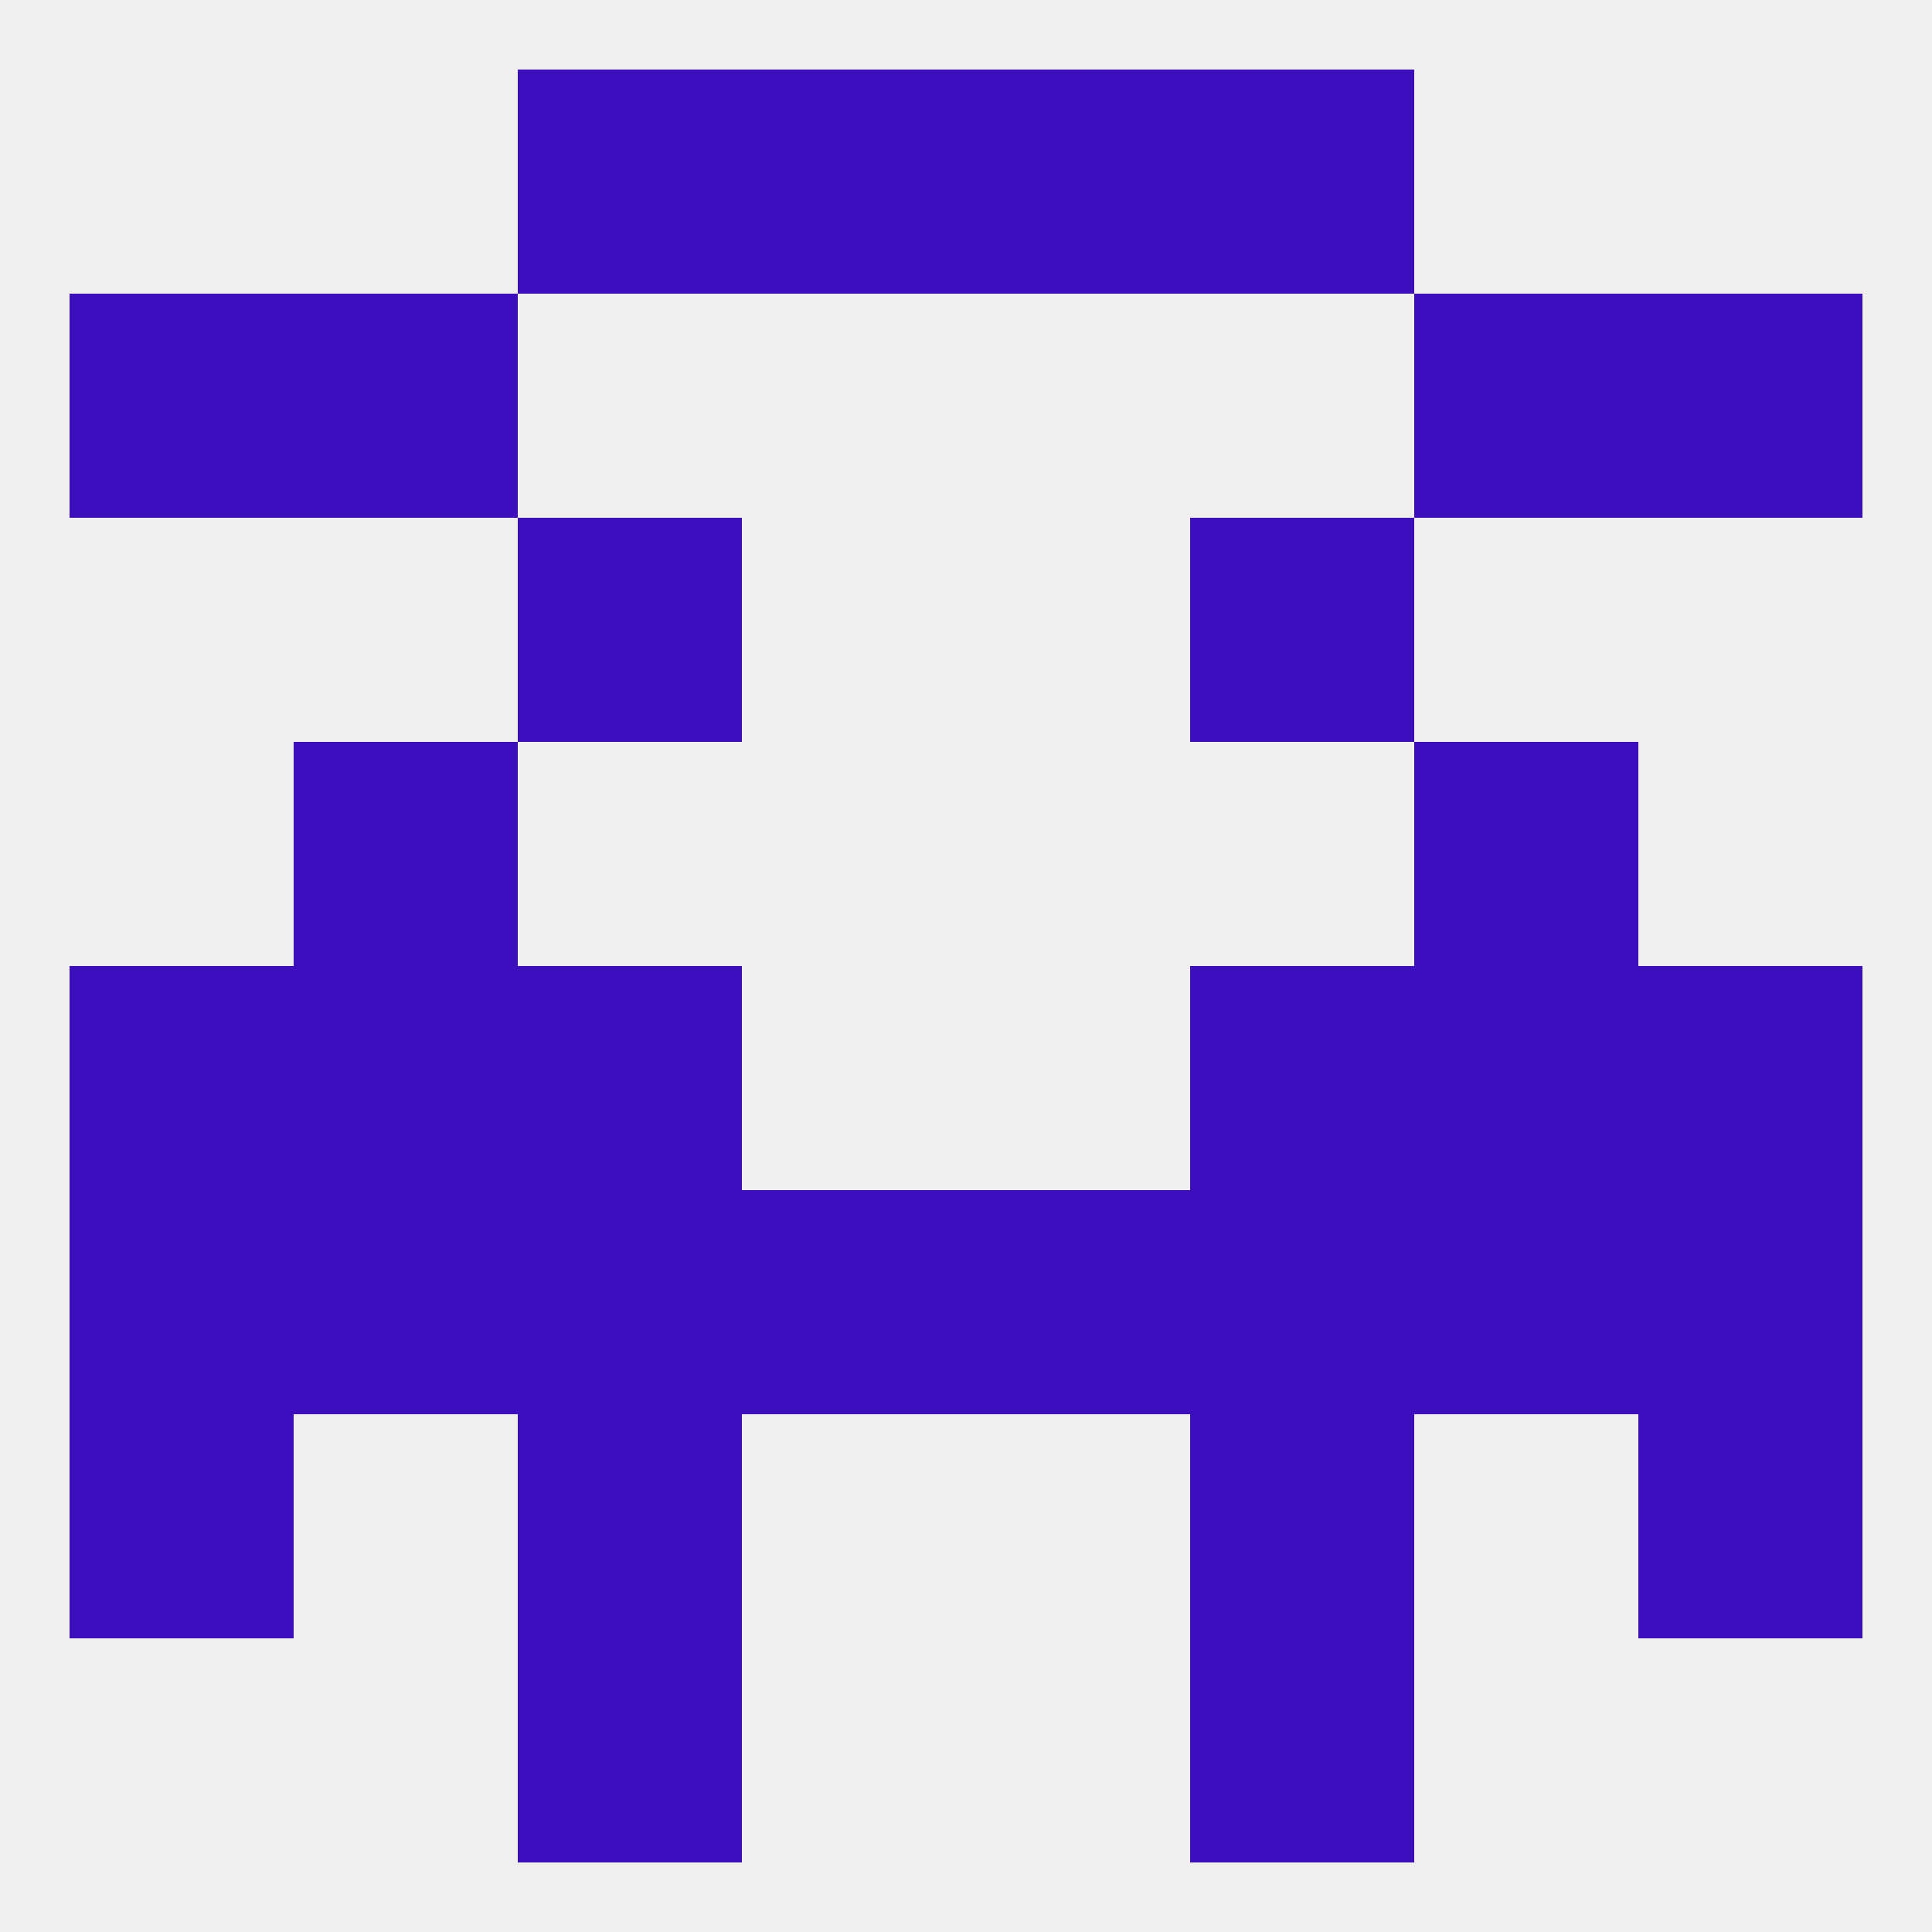
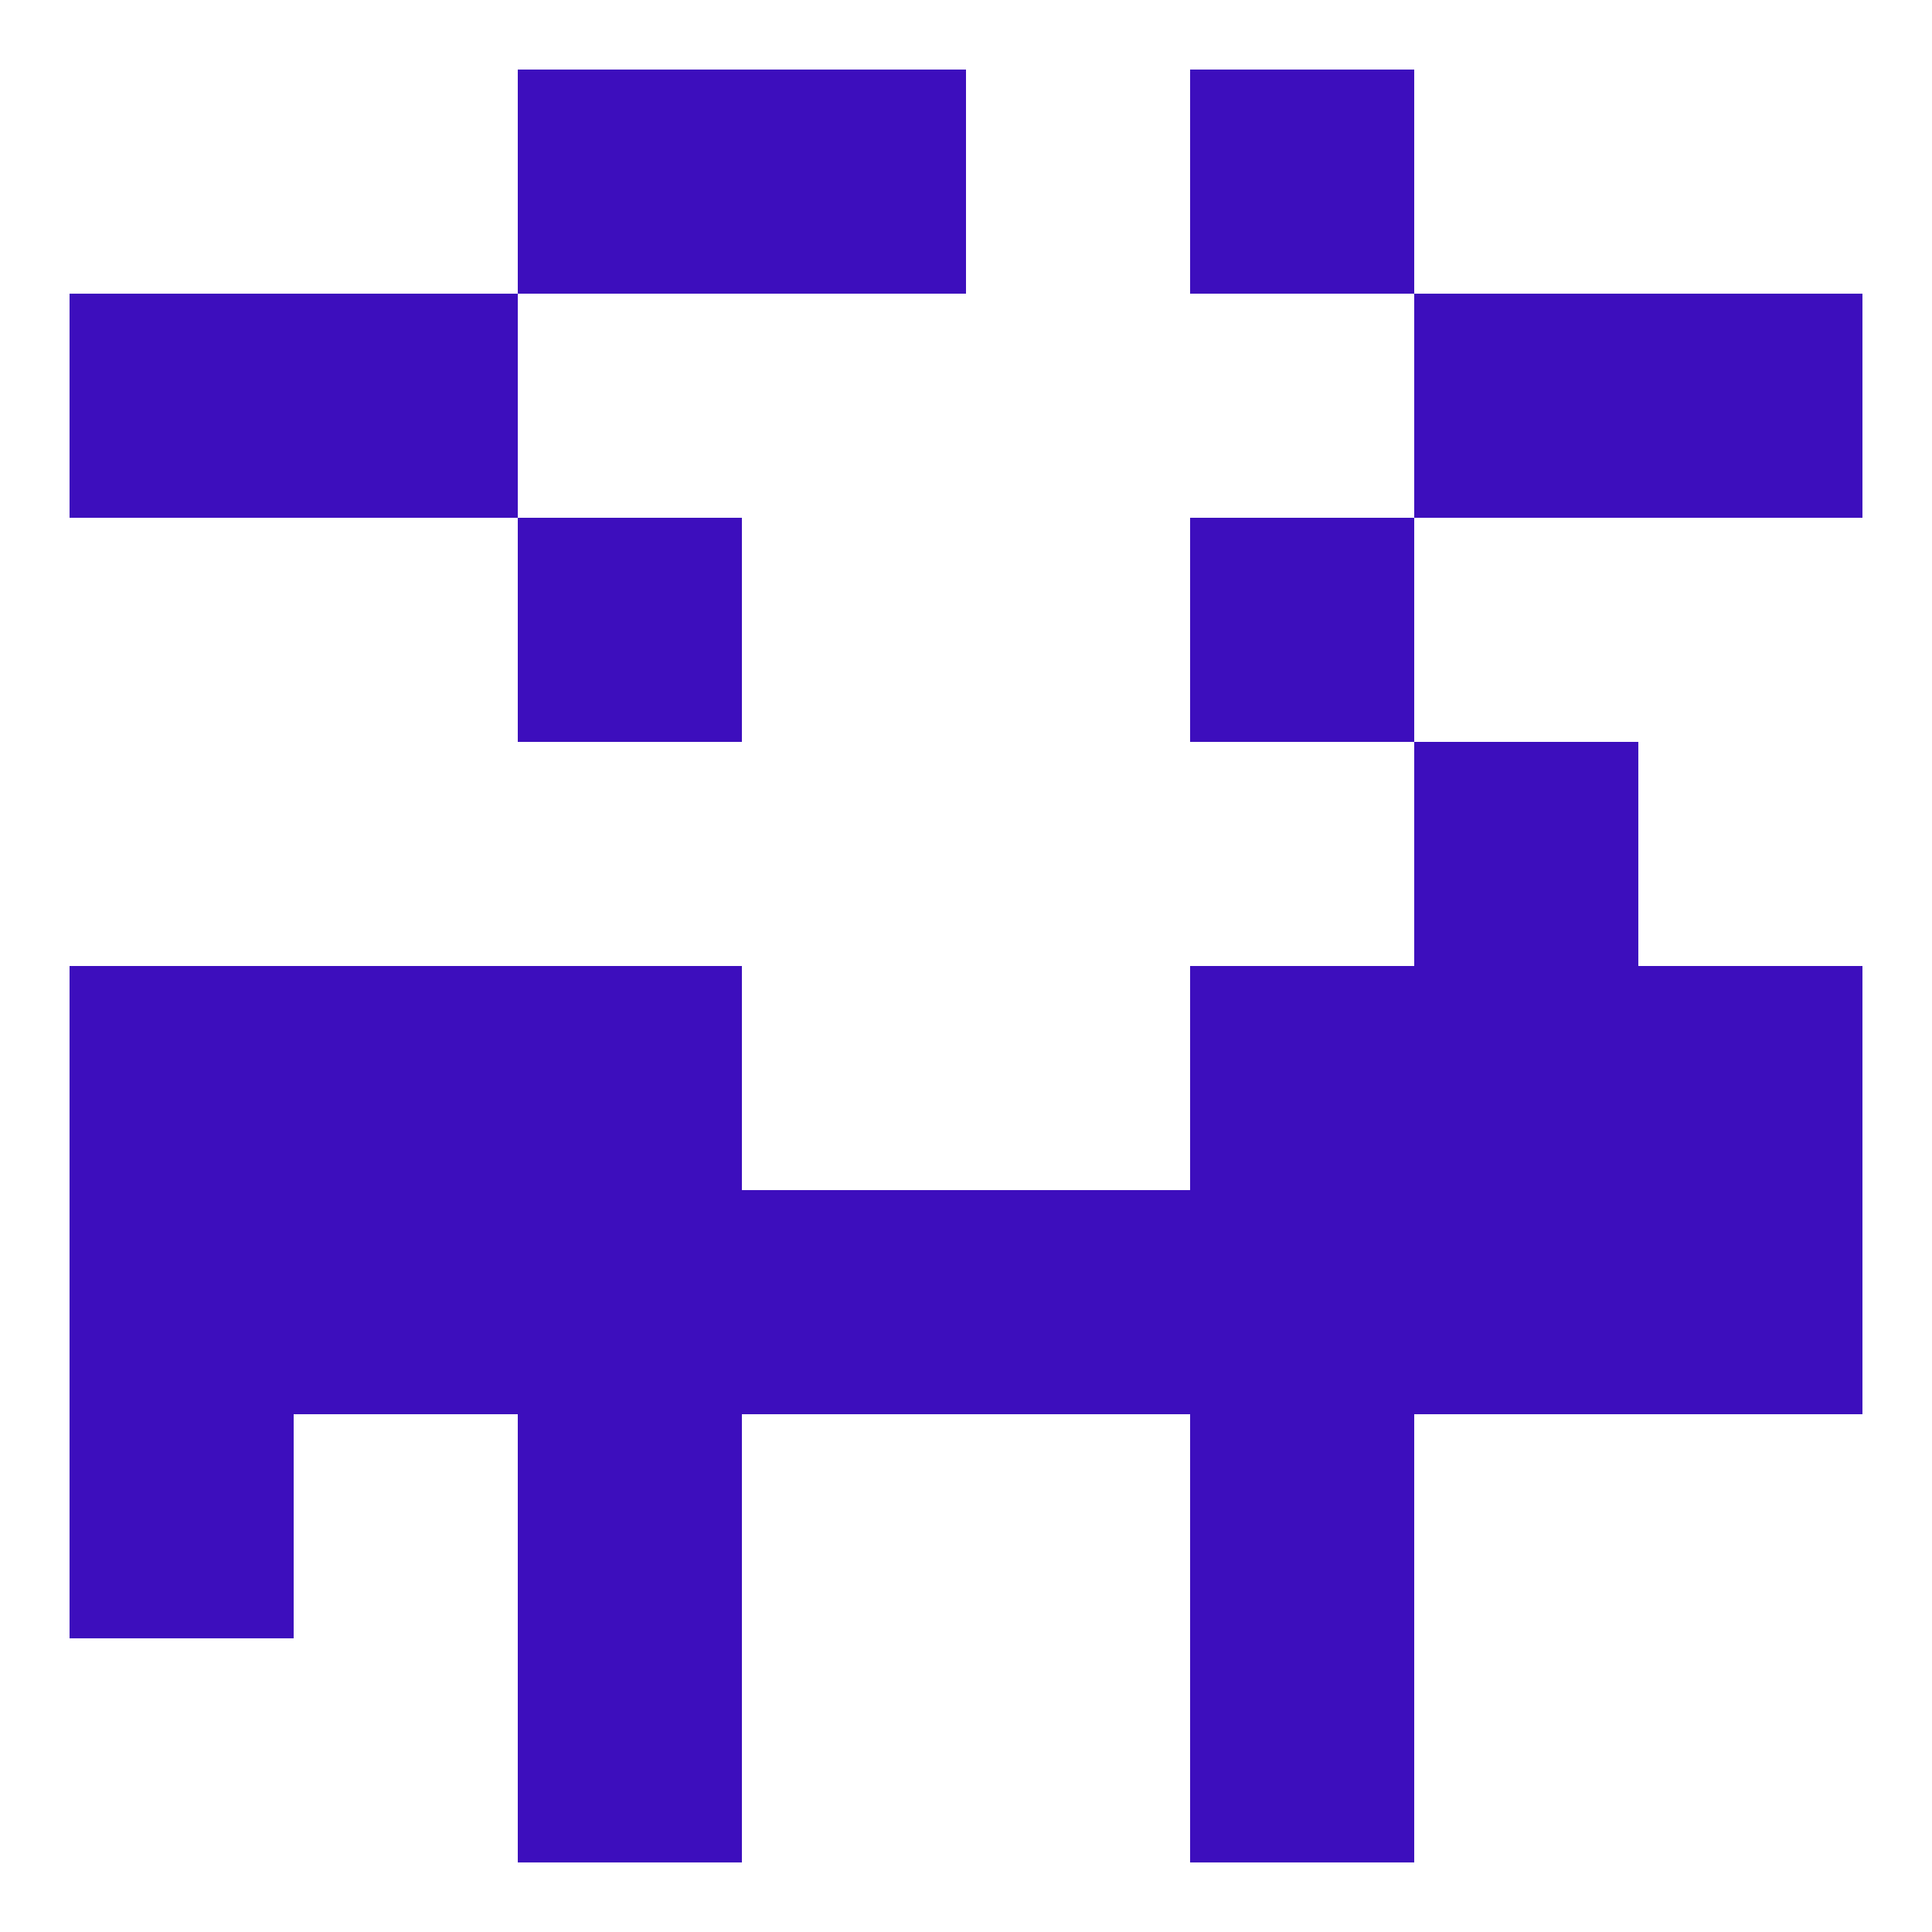
<svg xmlns="http://www.w3.org/2000/svg" version="1.1" baseprofile="full" width="250" height="250" viewBox="0 0 250 250">
-   <rect width="100%" height="100%" fill="rgba(240,240,240,255)" />
  <rect x="154" y="9" width="29" height="29" fill="rgba(61,14,189,255)" />
  <rect x="96" y="9" width="29" height="29" fill="rgba(61,14,189,255)" />
-   <rect x="125" y="9" width="29" height="29" fill="rgba(61,14,189,255)" />
  <rect x="67" y="9" width="29" height="29" fill="rgba(61,14,189,255)" />
  <rect x="67" y="212" width="29" height="29" fill="rgba(61,14,189,255)" />
  <rect x="154" y="212" width="29" height="29" fill="rgba(61,14,189,255)" />
  <rect x="212" y="154" width="29" height="29" fill="rgba(61,14,189,255)" />
  <rect x="67" y="154" width="29" height="29" fill="rgba(61,14,189,255)" />
  <rect x="154" y="154" width="29" height="29" fill="rgba(61,14,189,255)" />
  <rect x="38" y="154" width="29" height="29" fill="rgba(61,14,189,255)" />
  <rect x="9" y="154" width="29" height="29" fill="rgba(61,14,189,255)" />
  <rect x="96" y="154" width="29" height="29" fill="rgba(61,14,189,255)" />
  <rect x="125" y="154" width="29" height="29" fill="rgba(61,14,189,255)" />
  <rect x="183" y="154" width="29" height="29" fill="rgba(61,14,189,255)" />
  <rect x="212" y="125" width="29" height="29" fill="rgba(61,14,189,255)" />
  <rect x="67" y="125" width="29" height="29" fill="rgba(61,14,189,255)" />
  <rect x="154" y="125" width="29" height="29" fill="rgba(61,14,189,255)" />
  <rect x="38" y="125" width="29" height="29" fill="rgba(61,14,189,255)" />
  <rect x="183" y="125" width="29" height="29" fill="rgba(61,14,189,255)" />
  <rect x="9" y="125" width="29" height="29" fill="rgba(61,14,189,255)" />
  <rect x="9" y="183" width="29" height="29" fill="rgba(61,14,189,255)" />
-   <rect x="212" y="183" width="29" height="29" fill="rgba(61,14,189,255)" />
  <rect x="67" y="183" width="29" height="29" fill="rgba(61,14,189,255)" />
  <rect x="154" y="183" width="29" height="29" fill="rgba(61,14,189,255)" />
-   <rect x="38" y="96" width="29" height="29" fill="rgba(61,14,189,255)" />
  <rect x="183" y="96" width="29" height="29" fill="rgba(61,14,189,255)" />
  <rect x="67" y="67" width="29" height="29" fill="rgba(61,14,189,255)" />
  <rect x="154" y="67" width="29" height="29" fill="rgba(61,14,189,255)" />
  <rect x="38" y="38" width="29" height="29" fill="rgba(61,14,189,255)" />
  <rect x="183" y="38" width="29" height="29" fill="rgba(61,14,189,255)" />
  <rect x="9" y="38" width="29" height="29" fill="rgba(61,14,189,255)" />
  <rect x="212" y="38" width="29" height="29" fill="rgba(61,14,189,255)" />
</svg>